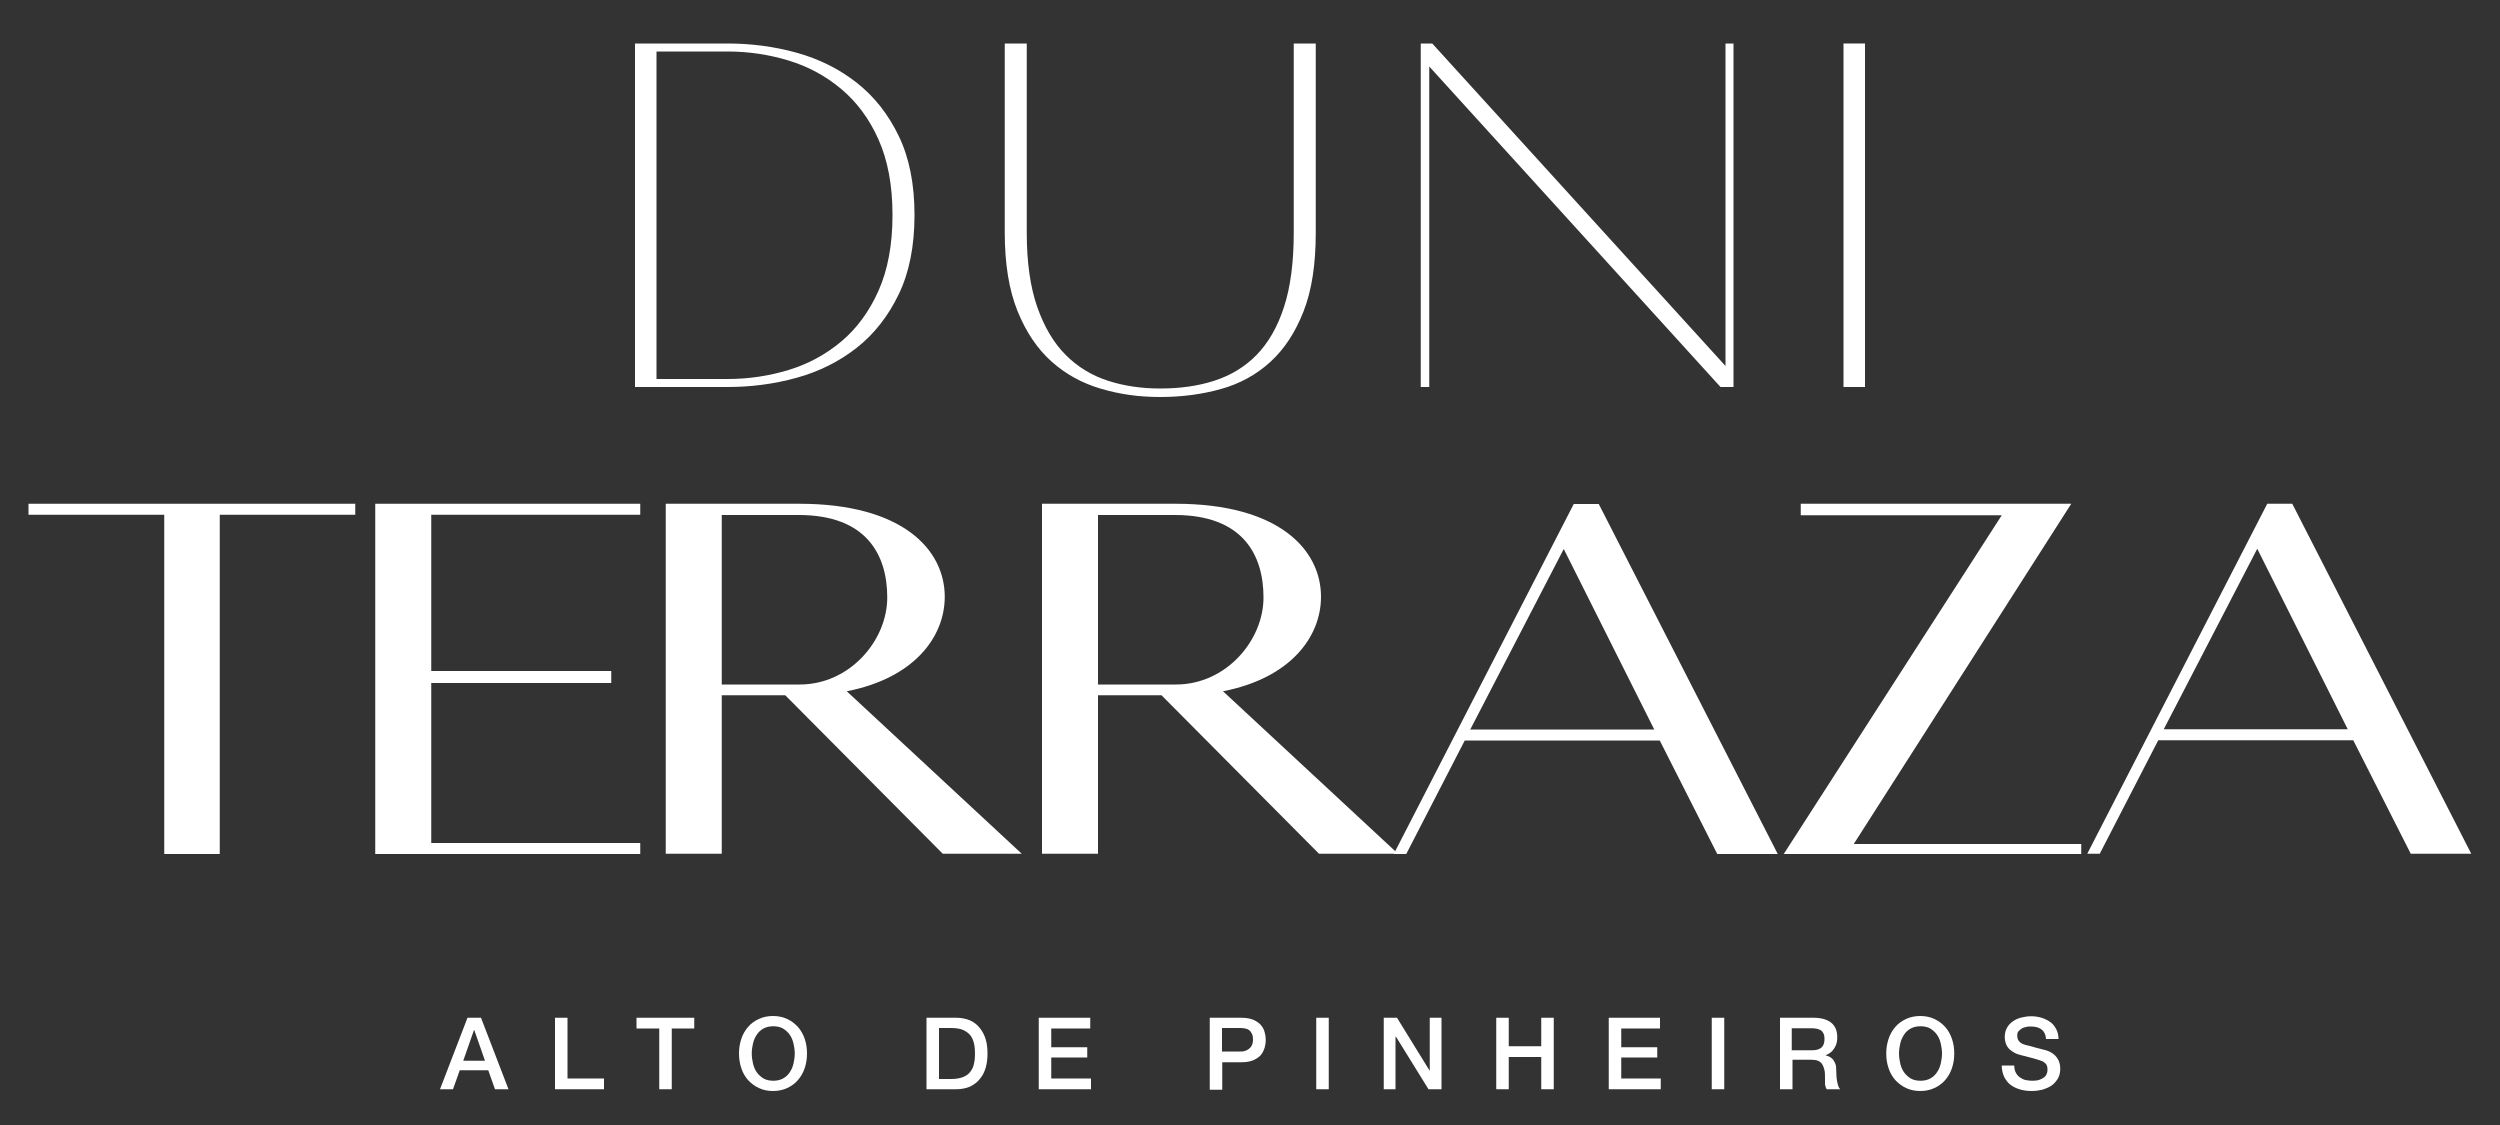
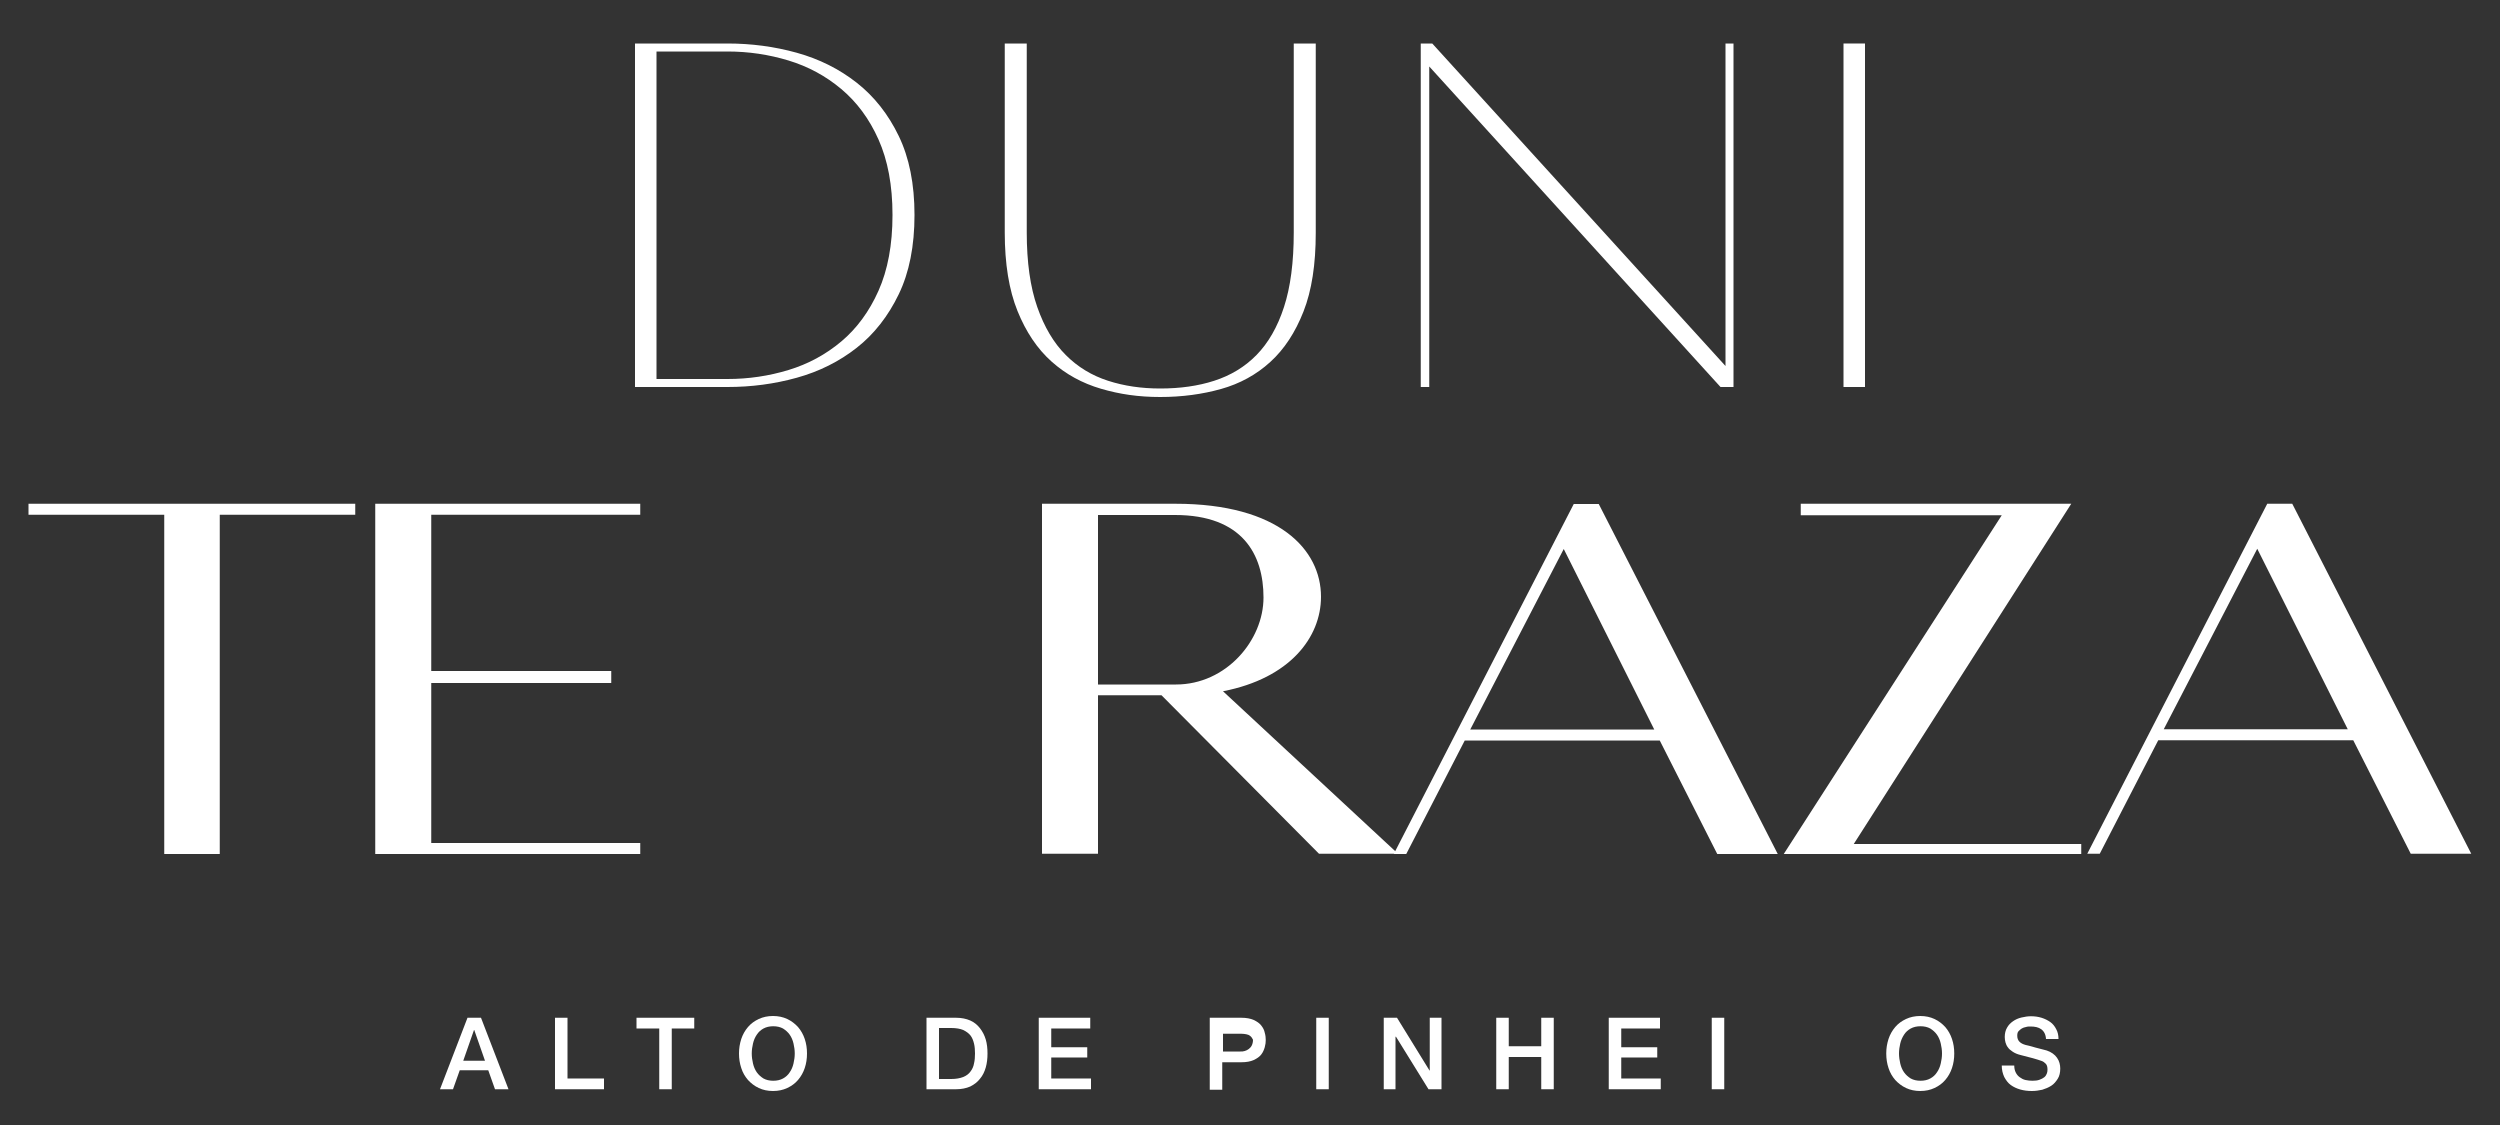
<svg xmlns="http://www.w3.org/2000/svg" id="Camada_1" version="1.1" viewBox="0 0 100 45">
  <rect x="0" y="0" width="100" height="45" fill="#333333" stroke="none" />
  <defs>
    <style>
      .st0 {
        fill: #fff;
      }
    </style>
  </defs>
  <g>
    <path class="st0" d="M29.1,15.16c.84,0,1.65-.12,2.44-.36.79-.24,1.49-.62,2.11-1.14.62-.52,1.12-1.2,1.49-2.03.37-.83.56-1.84.56-3.03s-.19-2.19-.56-3.02c-.37-.83-.87-1.5-1.49-2.02-.62-.52-1.32-.9-2.11-1.14-.79-.24-1.6-.36-2.44-.36h-2.84v13.1h2.84ZM29.1,1.74c.95,0,1.87.12,2.77.37.9.25,1.7.65,2.4,1.2.7.55,1.26,1.26,1.68,2.13.42.87.63,1.92.63,3.16s-.21,2.3-.63,3.17c-.42.87-.98,1.59-1.68,2.14-.7.55-1.5.95-2.4,1.2-.9.25-1.82.37-2.77.37h-3.7V1.74h3.7Z" />
    <path class="st0" d="M52.63,9.32c0,1.25-.16,2.3-.49,3.14-.33.84-.77,1.51-1.33,2.02-.56.51-1.22.87-1.97,1.08-.75.21-1.56.32-2.43.32s-1.62-.11-2.37-.33c-.75-.22-1.41-.58-1.98-1.09-.57-.51-1.02-1.18-1.36-2.02-.34-.84-.51-1.89-.51-3.14V1.74h.88v7.56c0,1.19.14,2.18.42,2.98.28.8.66,1.44,1.14,1.92.48.48,1.04.82,1.69,1.03.65.21,1.34.31,2.09.31.79,0,1.51-.1,2.16-.31.65-.21,1.22-.55,1.69-1.03.47-.48.84-1.12,1.1-1.92.26-.8.39-1.79.39-2.98V1.74h.88v7.58Z" />
  </g>
  <polygon class="st0" points="69.02 1.74 69.02 14.64 57.29 1.74 56.83 1.74 56.83 15.48 57.17 15.48 57.17 2.66 68.82 15.48 69.34 15.48 69.34 1.74 69.02 1.74" />
  <rect class="st0" x="73.74" y="1.74" width=".86" height="13.74" />
  <polygon class="st0" points="1.14 20.15 1.14 20.59 6.57 20.59 6.57 34.16 8.79 34.16 8.79 20.59 14.21 20.59 14.21 20.15 1.14 20.15" />
  <polygon class="st0" points="24.45 27.32 17.25 27.32 17.25 33.72 25.61 33.72 25.61 34.16 15.01 34.16 15.01 20.15 25.61 20.15 25.61 20.59 17.25 20.59 17.25 26.84 24.45 26.84 24.45 27.32" />
  <g>
-     <path class="st0" d="M31.99,27.38c2,0,3.5-1.76,3.5-3.48s-.84-3.3-3.54-3.3h-3.08v6.78h3.12ZM26.63,20.15h5.34c4.14,0,5.82,1.84,5.82,3.72,0,1.62-1.24,3.26-3.92,3.78l7,6.5h-3.16l-6.3-6.34h-2.54v6.34h-2.24v-14Z" />
    <path class="st0" d="M47.04,27.38c2,0,3.5-1.76,3.5-3.48s-.84-3.3-3.54-3.3h-3.08v6.78h3.12ZM41.68,20.15h5.34c4.14,0,5.82,1.84,5.82,3.72,0,1.62-1.24,3.26-3.92,3.78l7,6.5h-3.16l-6.3-6.34h-2.54v6.34h-2.24v-14Z" />
  </g>
  <path class="st0" d="M66.17,29.18l-3.62-7.22-3.74,7.22h7.36ZM71.11,34.16h-2.42l-2.3-4.54h-7.8l-2.34,4.54h-.5l7.2-14h1l7.16,14Z" />
  <polygon class="st0" points="72.03 20.15 82.85 20.15 74.15 33.76 83.25 33.76 83.25 34.16 71.35 34.16 80.07 20.61 72.03 20.61 72.03 20.15" />
  <path class="st0" d="M90.29,21.95l3.62,7.22h-7.36l3.74-7.22ZM90.69,20.15l-7.2,14h.5l2.34-4.54h7.8l2.3,4.54h2.42l-7.16-14h-1Z" />
  <path class="st0" d="M18.96,41.2h.01l.43,1.23h-.87l.43-1.23ZM18.7,40.71l-1.1,2.86h.52l.27-.76h1.14l.27.76h.54l-1.1-2.86h-.53Z" />
  <polygon class="st0" points="22.2 40.71 22.2 43.57 24.16 43.57 24.16 43.14 22.7 43.14 22.7 40.71 22.2 40.71" />
  <polygon class="st0" points="25.46 40.71 25.46 41.14 26.37 41.14 26.37 43.57 26.87 43.57 26.87 41.14 27.77 41.14 27.77 40.71 25.46 40.71" />
  <g>
    <path class="st0" d="M31.32,41.14c-.11-.06-.24-.09-.39-.09s-.28.03-.39.09c-.11.06-.2.14-.27.25-.07.1-.12.22-.15.35-.03.13-.05.26-.05.4s.02.27.05.4c.03.13.08.25.15.35.07.1.16.18.27.25.11.06.24.09.39.09s.28-.03.39-.09c.11-.06.2-.14.27-.25.07-.1.12-.22.15-.35.03-.13.05-.26.05-.4s-.02-.27-.05-.4c-.03-.13-.08-.25-.15-.35s-.16-.18-.27-.25M30.35,40.76c.17-.08.36-.12.57-.12s.4.04.57.12c.17.08.31.19.43.32.12.14.21.3.27.48.06.18.09.37.09.58s-.03.4-.09.58c-.06.18-.15.34-.27.48-.12.14-.26.24-.43.32-.17.08-.36.12-.57.12s-.4-.04-.57-.12c-.17-.08-.31-.19-.43-.32-.12-.14-.21-.29-.27-.48-.06-.18-.09-.37-.09-.58s.03-.39.09-.58c.06-.18.15-.34.27-.48.12-.14.26-.24.43-.32" />
    <path class="st0" d="M37.56,43.16h.49c.19,0,.35-.03.48-.08.12-.05.22-.12.29-.22.07-.09.12-.2.14-.32.03-.12.04-.26.04-.4s-.01-.28-.04-.4c-.03-.12-.07-.23-.14-.32-.07-.09-.17-.16-.29-.22-.12-.05-.28-.08-.48-.08h-.49v2.04ZM37.06,40.71h1.18c.22,0,.41.04.57.11.16.07.29.18.39.31.1.13.18.28.23.45.05.17.07.36.07.56s-.02.38-.07.56c-.05.17-.12.32-.23.45-.1.13-.23.23-.39.31-.16.07-.35.11-.57.11h-1.18v-2.86Z" />
  </g>
  <polygon class="st0" points="41.55 40.71 41.55 43.57 43.64 43.57 43.64 43.14 42.05 43.14 42.05 42.3 43.49 42.3 43.49 41.89 42.05 41.89 42.05 41.14 43.61 41.14 43.61 40.71 41.55 40.71" />
-   <path class="st0" d="M48.89,42.06h.73c.06,0,.11,0,.17-.02.06-.02.11-.04.16-.08.05-.04.09-.08.12-.14.03-.06.05-.14.05-.23s-.01-.17-.04-.23c-.03-.06-.06-.11-.11-.15s-.1-.06-.16-.07c-.06-.01-.12-.02-.19-.02h-.74v.94ZM48.39,40.71h1.26c.2,0,.37.03.5.09.13.06.23.13.3.22.07.09.12.18.14.29.03.1.04.2.04.29s-.01.18-.04.29c-.03.1-.07.2-.14.29-.07.09-.17.16-.3.22-.13.06-.29.09-.5.09h-.76v1.1h-.5v-2.86Z" />
+   <path class="st0" d="M48.89,42.06h.73c.06,0,.11,0,.17-.02.06-.02.11-.04.16-.08.05-.04.09-.08.12-.14.03-.06.05-.14.05-.23c-.03-.06-.06-.11-.11-.15s-.1-.06-.16-.07c-.06-.01-.12-.02-.19-.02h-.74v.94ZM48.39,40.71h1.26c.2,0,.37.03.5.09.13.06.23.13.3.22.07.09.12.18.14.29.03.1.04.2.04.29s-.01.18-.04.29c-.03.1-.07.2-.14.29-.07.09-.17.16-.3.22-.13.06-.29.09-.5.09h-.76v1.1h-.5v-2.86Z" />
  <rect class="st0" x="52.65" y="40.71" width=".5" height="2.86" />
  <polygon class="st0" points="57.19 40.71 57.19 42.82 57.18 42.82 55.88 40.71 55.35 40.71 55.35 43.57 55.82 43.57 55.82 41.47 55.84 41.47 57.14 43.57 57.66 43.57 57.66 40.71 57.19 40.71" />
  <polygon class="st0" points="61.65 40.71 61.65 41.85 60.35 41.85 60.35 40.71 59.85 40.71 59.85 43.57 60.35 43.57 60.35 42.28 61.65 42.28 61.65 43.57 62.15 43.57 62.15 40.71 61.65 40.71" />
  <polygon class="st0" points="64.35 40.71 64.35 43.57 66.43 43.57 66.43 43.14 64.85 43.14 64.85 42.3 66.29 42.3 66.29 41.89 64.85 41.89 64.85 41.14 66.4 41.14 66.4 40.71 64.35 40.71" />
  <rect class="st0" x="68.47" y="40.71" width=".5" height="2.86" />
  <g>
-     <path class="st0" d="M71.68,42.01h.82c.16,0,.28-.04.36-.11s.12-.19.12-.34c0-.09-.01-.16-.04-.22s-.06-.1-.11-.13c-.05-.03-.1-.05-.16-.06-.06-.01-.12-.02-.19-.02h-.81v.89ZM71.18,40.71h1.36c.31,0,.55.07.71.2s.24.33.24.57c0,.14-.02.25-.06.34-.04.09-.09.16-.14.22-.05.05-.11.09-.16.12-.05.02-.09.04-.11.05h0s.09.03.14.05c.05.02.1.06.14.1s.08.11.11.18c.03.07.04.17.04.28,0,.17.01.32.04.46.03.14.06.24.12.29h-.54c-.04-.06-.06-.13-.07-.2,0-.07,0-.15,0-.22,0-.13,0-.24-.02-.34-.02-.09-.05-.17-.09-.24-.04-.06-.1-.11-.17-.14-.07-.03-.17-.04-.28-.04h-.74v1.18h-.5v-2.86Z" />
    <path class="st0" d="M77.21,41.14c-.11-.06-.24-.09-.39-.09s-.28.03-.39.09c-.11.06-.2.14-.27.25s-.12.22-.15.35c-.03.13-.05.26-.05.4s.02.27.05.4c.03.13.08.25.15.35.07.1.16.18.27.25.11.06.24.09.39.09s.28-.03.39-.09c.11-.06.2-.14.27-.25.07-.1.12-.22.15-.35.03-.13.05-.26.05-.4s-.02-.27-.05-.4c-.03-.13-.08-.25-.15-.35-.07-.1-.16-.18-.27-.25M76.24,40.76c.17-.08.36-.12.57-.12s.4.04.57.12c.17.08.31.19.43.32.12.14.21.3.27.48.06.18.09.37.09.58s-.03.4-.09.58c-.06.18-.15.34-.27.48-.12.14-.26.24-.43.32-.17.08-.36.12-.57.12s-.4-.04-.57-.12c-.17-.08-.31-.19-.43-.32-.12-.14-.21-.29-.27-.48-.06-.18-.09-.37-.09-.58s.03-.39.09-.58c.06-.18.15-.34.27-.48.12-.14.26-.24.43-.32" />
    <path class="st0" d="M80.57,42.62c0,.11.02.2.06.28.04.08.09.14.16.19.07.05.14.09.23.11s.18.03.28.03c.11,0,.2-.01.28-.04.08-.03.14-.06.19-.1.05-.04.08-.09.1-.14.02-.05.03-.1.03-.16,0-.11-.02-.19-.07-.24-.05-.05-.1-.09-.16-.11-.1-.04-.22-.07-.35-.11-.13-.03-.3-.08-.5-.13-.12-.03-.22-.07-.31-.13s-.15-.11-.19-.17c-.05-.06-.08-.13-.1-.2-.02-.07-.03-.15-.03-.22,0-.14.03-.27.09-.37.06-.11.14-.19.24-.26.1-.07.21-.12.34-.15.13-.03.25-.05.38-.05.15,0,.29.02.42.06.13.04.25.1.35.17s.18.17.24.29c.06.11.09.24.09.39h-.5c-.01-.18-.08-.31-.19-.39-.11-.08-.25-.11-.43-.11-.06,0-.12,0-.18.02-.06.01-.12.03-.17.06-.05.03-.09.07-.13.11s-.05.11-.05.18c0,.1.03.18.09.24.06.06.14.1.25.13.01,0,.05.01.13.03.07.02.16.04.25.07.09.02.18.05.27.07.09.02.15.04.19.05.09.03.17.07.24.12.07.05.13.11.17.17.05.07.08.14.1.21.02.07.03.15.03.22,0,.16-.03.3-.1.41-.07.11-.15.21-.26.28s-.23.12-.36.16c-.14.03-.27.05-.42.05-.16,0-.32-.02-.46-.06-.14-.04-.27-.1-.38-.18-.11-.08-.19-.19-.26-.32-.06-.13-.1-.28-.1-.46h.5Z" />
  </g>
</svg>